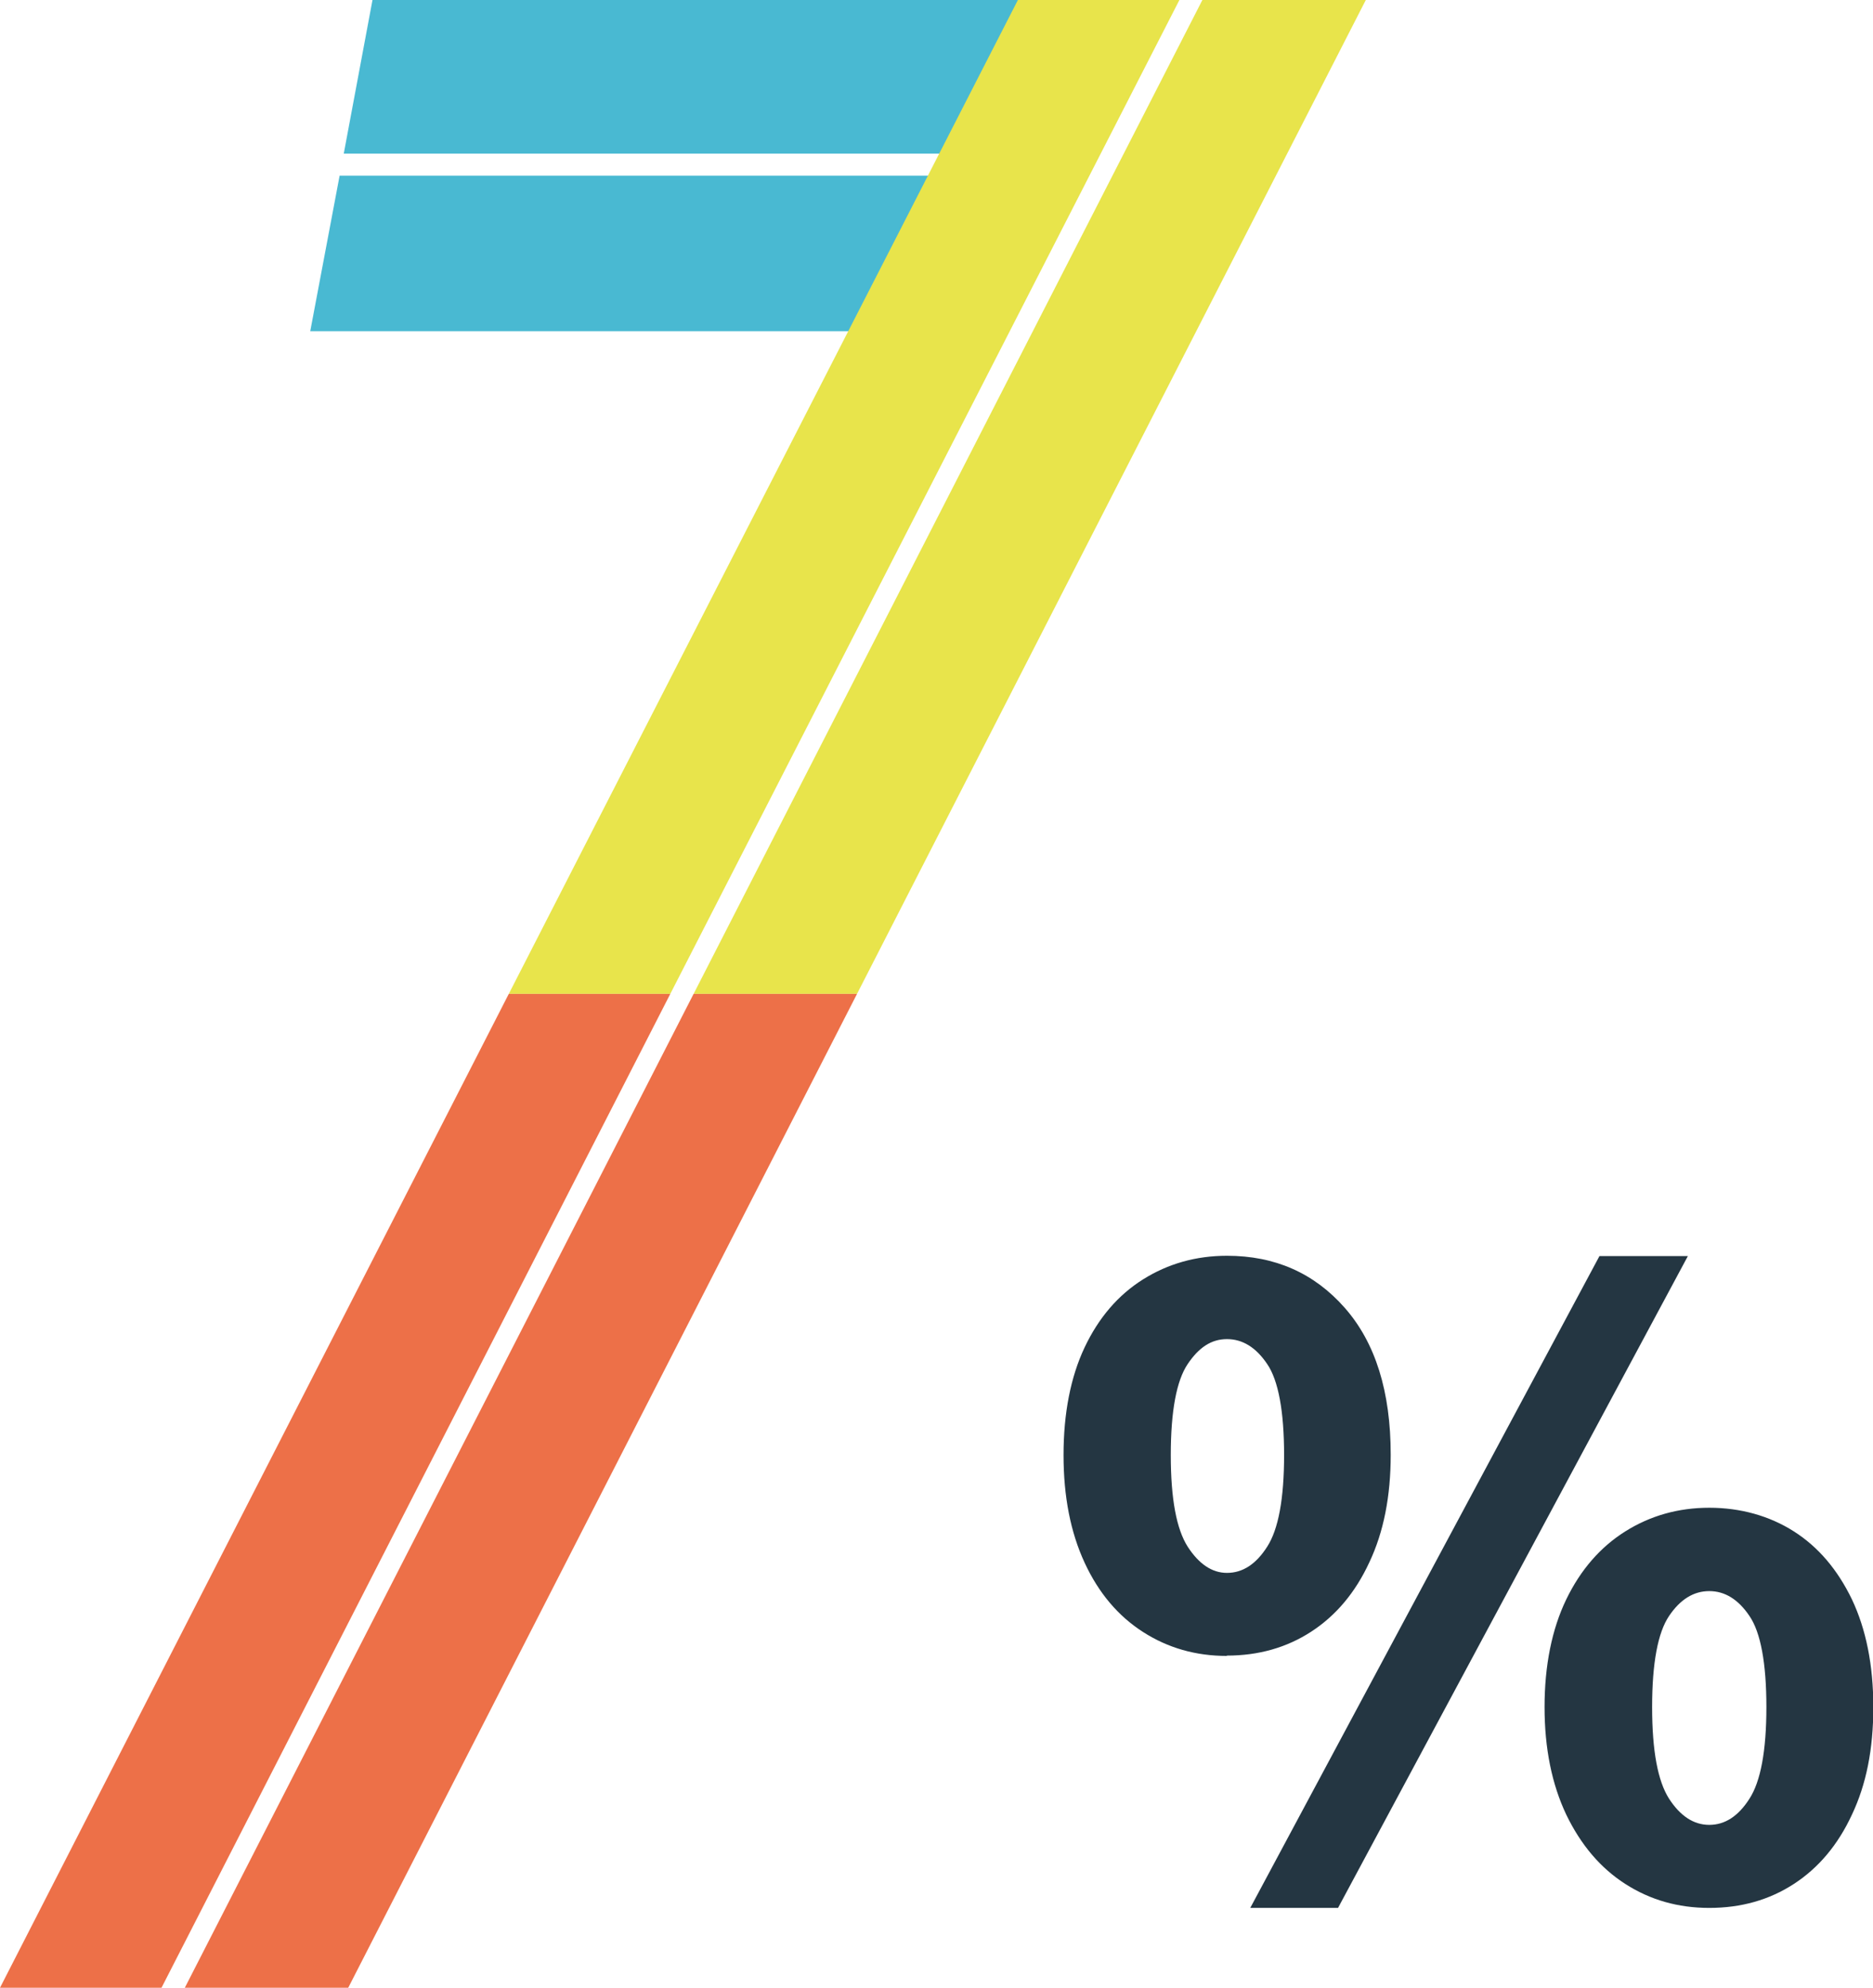
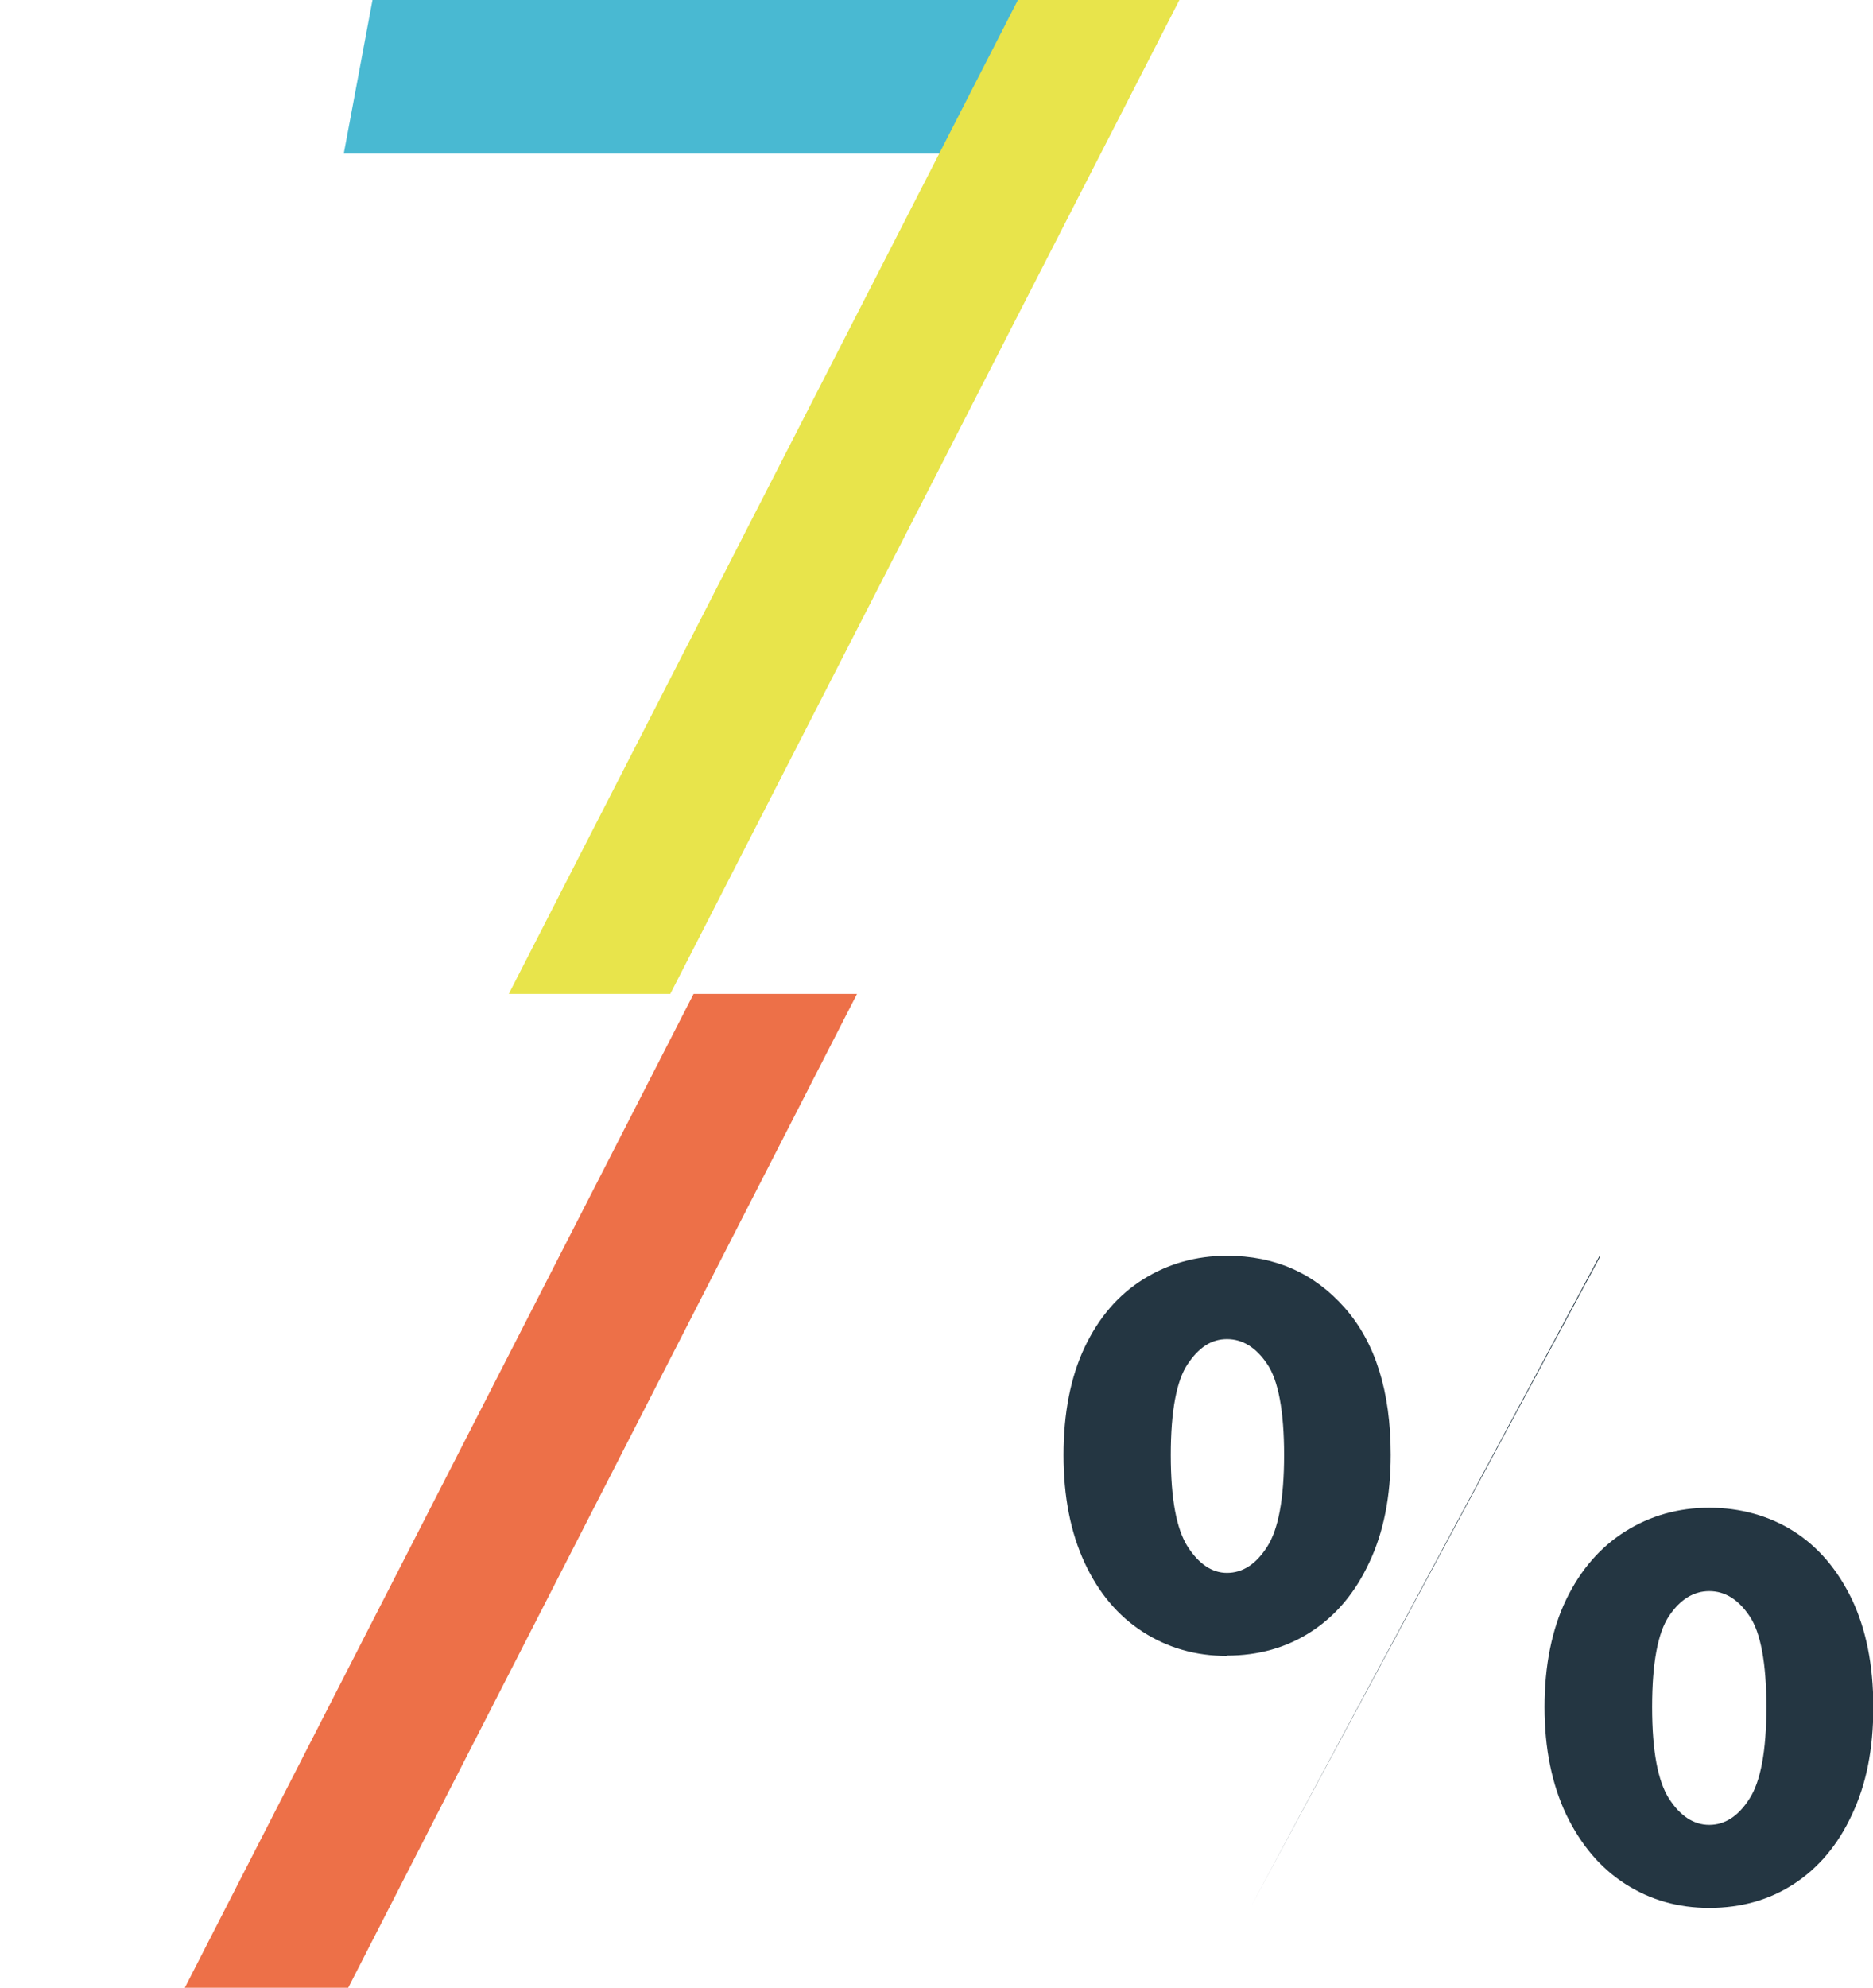
<svg xmlns="http://www.w3.org/2000/svg" id="_レイヤー_2" viewBox="0 0 58.68 62.24">
  <defs>
    <style>.cls-1{fill:#49b9d2;}.cls-1,.cls-2,.cls-3,.cls-4{stroke-width:0px;}.cls-2{fill:#ed7048;}.cls-3{fill:#e8e44b;}.cls-4{fill:#243642;}</style>
  </defs>
  <g id="_レイヤー_3">
-     <path class="cls-4" d="M38.44,51.85c-.98,0-1.85-.25-2.63-.75-.78-.5-1.39-1.22-1.83-2.17-.44-.95-.66-2.07-.66-3.37s.22-2.44.66-3.37,1.05-1.64,1.83-2.13c.78-.49,1.66-.74,2.63-.74,1.5,0,2.73.54,3.69,1.63s1.44,2.62,1.44,4.6c0,1.3-.22,2.42-.67,3.37-.44.95-1.05,1.67-1.82,2.17s-1.65.75-2.65.75ZM38.44,49.25c.49,0,.91-.27,1.26-.82.35-.54.53-1.5.53-2.87s-.18-2.34-.53-2.85c-.35-.52-.77-.78-1.26-.78s-.88.26-1.23.78c-.35.52-.53,1.47-.53,2.85s.18,2.32.53,2.87c.35.54.76.82,1.23.82ZM39.17,59.74l10.94-20.41h2.77l-10.96,20.41h-2.74ZM53.55,59.74c-.98,0-1.85-.25-2.63-.75s-1.39-1.22-1.85-2.17c-.45-.95-.68-2.07-.68-3.37s.23-2.44.68-3.37,1.07-1.64,1.85-2.13c.78-.49,1.66-.74,2.63-.74s1.88.25,2.65.74c.77.49,1.37,1.2,1.82,2.13.44.93.67,2.05.67,3.37s-.22,2.42-.67,3.37c-.44.95-1.05,1.67-1.82,2.17-.77.5-1.65.75-2.65.75ZM53.55,57.14c.49,0,.91-.27,1.26-.82.35-.54.53-1.5.53-2.87s-.18-2.34-.53-2.85c-.35-.52-.77-.78-1.26-.78s-.91.26-1.26.78c-.35.52-.53,1.47-.53,2.85s.18,2.32.53,2.87c.35.54.77.82,1.26.82Z" />
+     <path class="cls-4" d="M38.44,51.85c-.98,0-1.85-.25-2.63-.75-.78-.5-1.39-1.22-1.83-2.17-.44-.95-.66-2.07-.66-3.37s.22-2.44.66-3.37,1.05-1.64,1.83-2.13c.78-.49,1.66-.74,2.63-.74,1.5,0,2.73.54,3.69,1.63s1.44,2.62,1.44,4.6c0,1.3-.22,2.42-.67,3.37-.44.95-1.05,1.67-1.82,2.17s-1.65.75-2.65.75ZM38.44,49.25c.49,0,.91-.27,1.26-.82.35-.54.53-1.5.53-2.87s-.18-2.34-.53-2.85c-.35-.52-.77-.78-1.26-.78s-.88.26-1.23.78c-.35.52-.53,1.47-.53,2.85s.18,2.32.53,2.87c.35.54.76.82,1.23.82ZM39.17,59.74l10.94-20.41h2.77h-2.74ZM53.55,59.74c-.98,0-1.85-.25-2.63-.75s-1.39-1.22-1.85-2.17c-.45-.95-.68-2.07-.68-3.37s.23-2.44.68-3.37,1.07-1.64,1.85-2.13c.78-.49,1.66-.74,2.63-.74s1.88.25,2.65.74c.77.49,1.37,1.2,1.82,2.13.44.93.67,2.05.67,3.37s-.22,2.42-.67,3.37c-.44.95-1.05,1.67-1.82,2.17-.77.5-1.65.75-2.65.75ZM53.55,57.14c.49,0,.91-.27,1.26-.82.35-.54.53-1.5.53-2.87s-.18-2.34-.53-2.85c-.35-.52-.77-.78-1.26-.78s-.91.26-1.26.78c-.35.52-.53,1.47-.53,2.85s.18,2.32.53,2.87c.35.54.77.82,1.26.82Z" />
    <polygon class="cls-1" points="32.69 0 11.67 0 10.77 4.81 31.79 4.81 32.69 0" />
-     <polygon class="cls-1" points="31.66 5.5 10.64 5.5 9.72 10.37 30.74 10.37 31.66 5.5" />
    <polygon class="cls-3" points="31.89 0 15.94 31.12 21 31.12 36.95 0 31.89 0" />
-     <polygon class="cls-3" points="37.67 0 21.73 31.12 26.85 31.12 42.79 0 37.67 0" />
-     <polygon class="cls-2" points="15.94 31.12 0 62.24 5.06 62.24 21 31.12 15.94 31.12" />
    <polygon class="cls-2" points="21.73 31.12 5.79 62.24 10.91 62.24 26.85 31.12 21.73 31.12" />
  </g>
</svg>